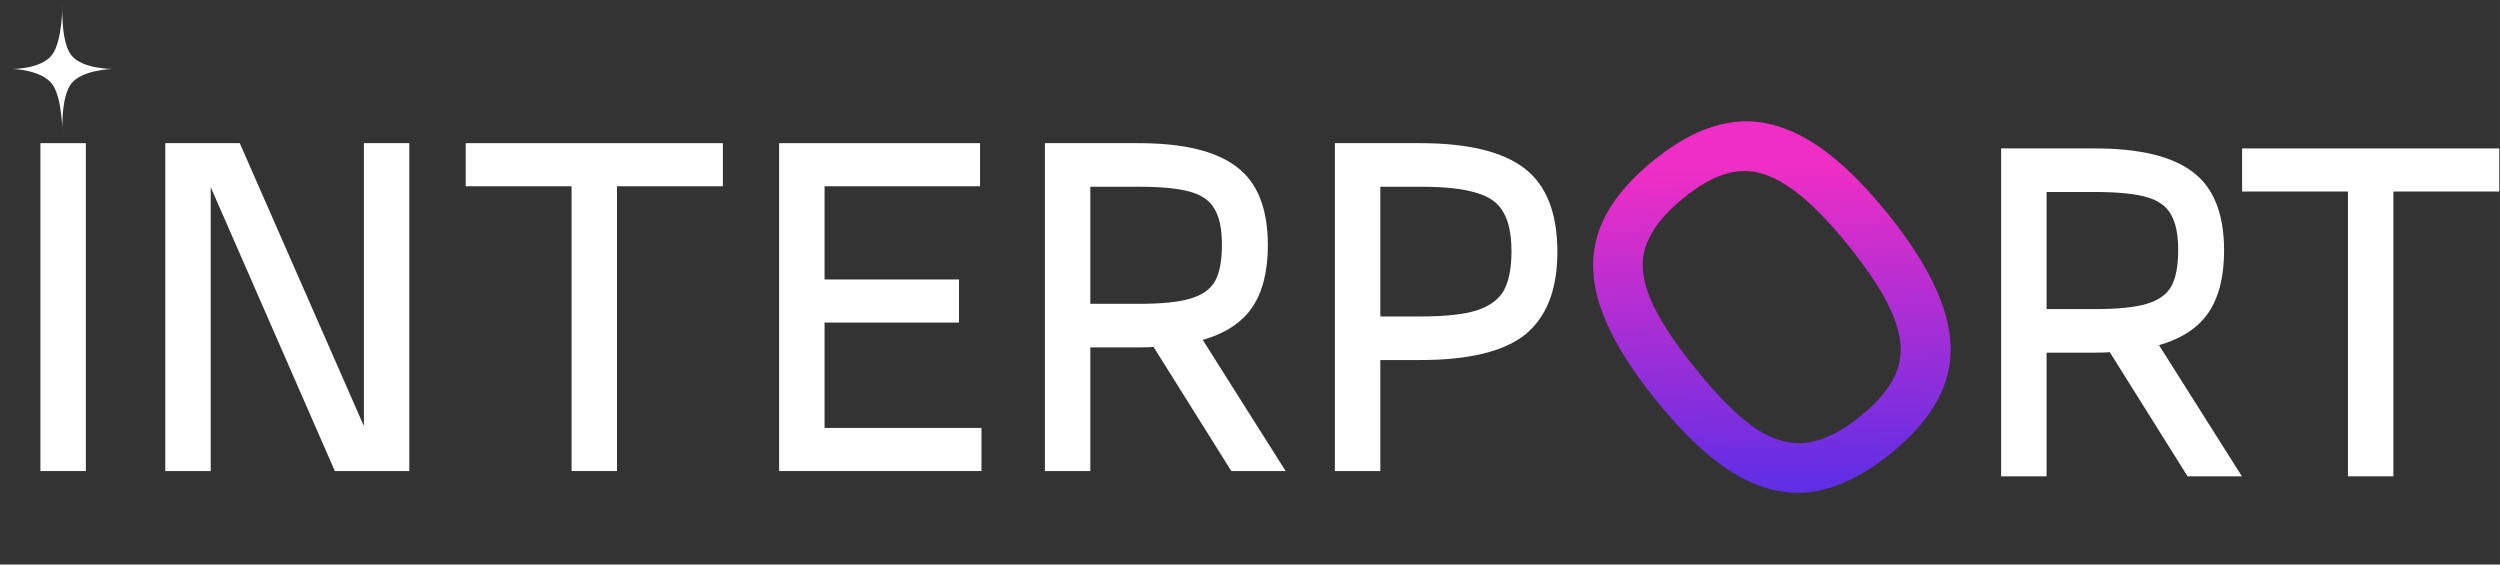
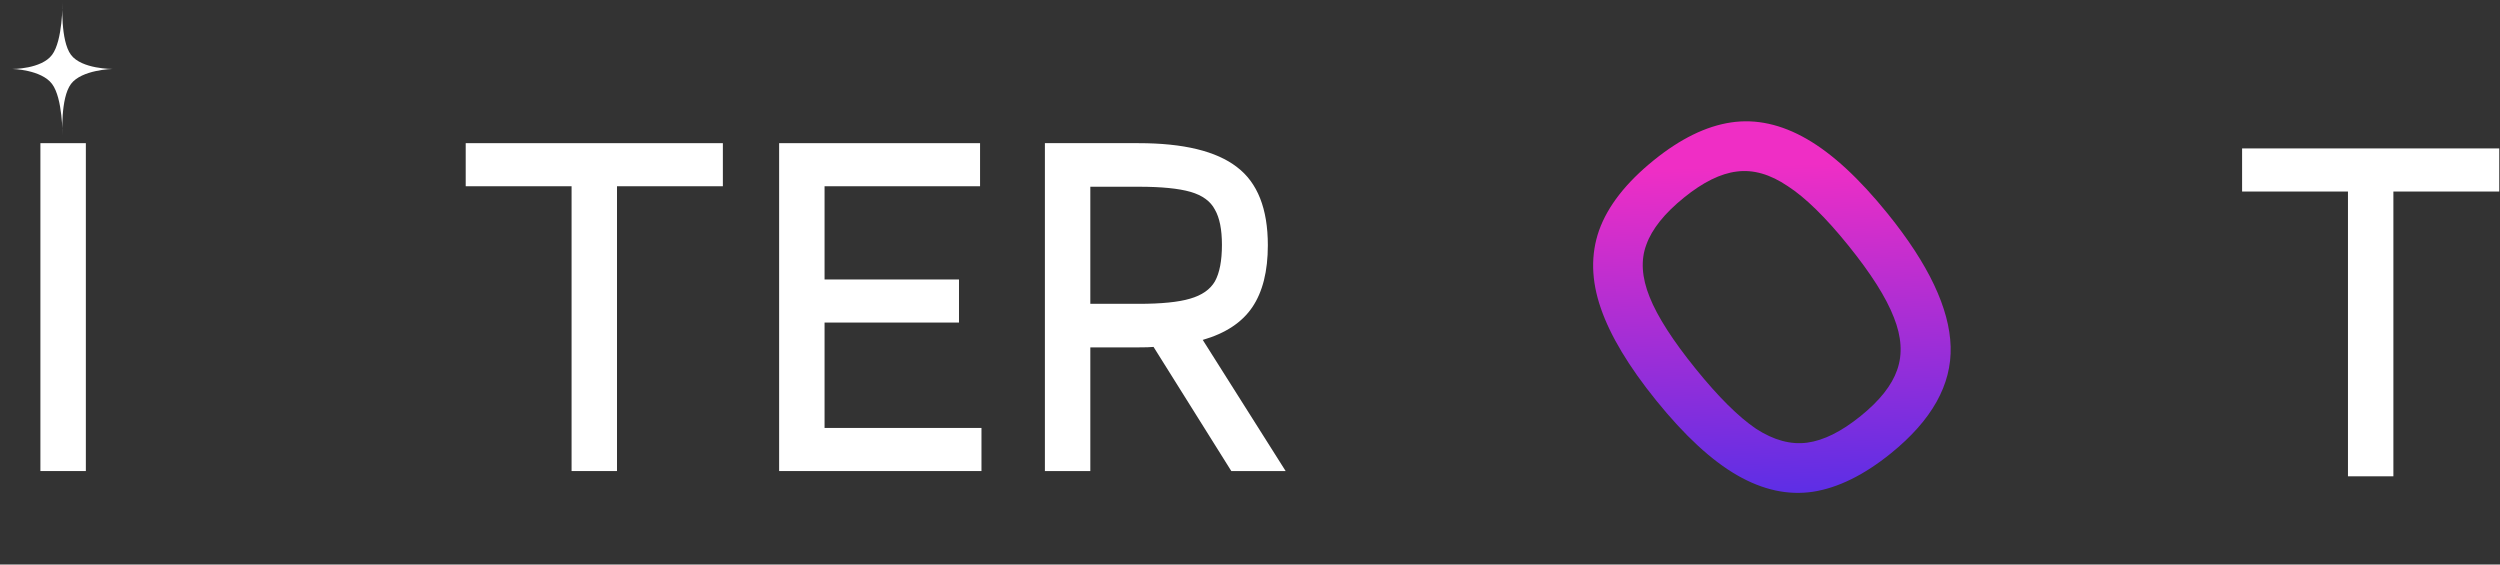
<svg xmlns="http://www.w3.org/2000/svg" width="124" height="28" viewBox="0 0 124 28" fill="none">
  <rect x="0" y="0" width="124" height="28" fill="#333333" stroke="none" />
  <path d="M4.258 7.101V23.364H2.004V7.101H4.258Z" fill="white" />
-   <path d="M20.302 7.101V23.364H16.608L10.452 9.285V23.364H8.198V7.101H11.892L18.049 21.133V7.101H20.302Z" fill="white" />
  <path d="M35.854 9.238H30.603V23.364H28.35V9.238H23.099V7.101H35.854V9.238Z" fill="white" />
  <path d="M48.681 21.226V23.364H38.645V7.101H48.611V9.238H40.898V13.862H47.566V15.999H40.898V21.226H48.681Z" fill="white" />
  <path d="M61.073 23.364L57.216 17.207C57.061 17.223 56.814 17.23 56.473 17.23H54.08V23.364H51.827V7.101H56.473C58.703 7.101 60.329 7.496 61.352 8.286C62.374 9.06 62.885 10.354 62.885 12.166C62.885 13.451 62.629 14.473 62.118 15.232C61.607 15.991 60.786 16.533 59.656 16.859L63.768 23.364H61.073ZM56.473 15.07C57.603 15.07 58.455 14.985 59.028 14.814C59.617 14.644 60.027 14.357 60.26 13.955C60.492 13.536 60.608 12.932 60.608 12.143C60.608 11.383 60.492 10.803 60.26 10.4C60.043 9.982 59.64 9.688 59.052 9.517C58.463 9.347 57.603 9.262 56.473 9.262H54.08V15.07H56.473Z" fill="white" />
-   <path d="M70.439 7.101C72.808 7.101 74.535 7.519 75.62 8.356C76.704 9.192 77.246 10.57 77.246 12.491C77.246 14.35 76.719 15.713 75.666 16.58C74.613 17.432 72.87 17.858 70.439 17.858H68.464V23.364H66.21V7.101H70.439ZM70.439 15.697C71.678 15.697 72.615 15.596 73.25 15.395C73.9 15.178 74.349 14.845 74.597 14.396C74.845 13.931 74.969 13.289 74.969 12.468C74.969 11.631 74.837 10.989 74.574 10.539C74.326 10.075 73.877 9.75 73.227 9.564C72.591 9.362 71.662 9.262 70.439 9.262H68.464V15.697H70.439Z" fill="white" />
-   <path d="M108.503 23.625L104.646 17.468C104.491 17.484 104.244 17.491 103.903 17.491H101.51V23.625H99.256V7.362H103.903C106.133 7.362 107.759 7.757 108.782 8.547C109.804 9.322 110.315 10.615 110.315 12.427C110.315 13.712 110.059 14.735 109.548 15.494C109.037 16.253 108.216 16.795 107.086 17.12L111.198 23.625H108.503ZM103.903 15.331C105.033 15.331 105.885 15.246 106.458 15.075C107.047 14.905 107.457 14.618 107.69 14.216C107.922 13.798 108.038 13.194 108.038 12.404C108.038 11.645 107.922 11.064 107.69 10.661C107.473 10.243 107.07 9.949 106.482 9.778C105.893 9.608 105.033 9.523 103.903 9.523H101.51V15.331H103.903Z" fill="white" />
  <path d="M123.963 9.5H118.712V23.625H116.459V9.5H111.208V7.362H123.963V9.5Z" fill="white" />
  <path d="M93.786 22.488C92.458 23.561 91.17 24.196 89.923 24.391C88.689 24.576 87.437 24.304 86.167 23.574C84.896 22.844 83.558 21.609 82.152 19.869C80.788 18.183 79.87 16.652 79.397 15.278C78.923 13.905 78.895 12.62 79.314 11.426C79.745 10.221 80.651 9.061 82.033 7.944C83.347 6.882 84.622 6.258 85.856 6.073C87.09 5.888 88.342 6.161 89.612 6.891C90.883 7.62 92.221 8.855 93.627 10.595C95.656 13.105 96.698 15.305 96.752 17.193C96.807 19.081 95.818 20.846 93.786 22.488ZM92.289 20.635C93.232 19.873 93.835 19.111 94.098 18.35C94.374 17.578 94.32 16.71 93.937 15.746C93.556 14.759 92.802 13.568 91.675 12.173C90.548 10.778 89.547 9.798 88.672 9.232C87.799 8.641 86.957 8.4 86.144 8.508C85.344 8.605 84.473 9.035 83.53 9.797C82.56 10.581 81.938 11.358 81.661 12.131C81.374 12.889 81.428 13.757 81.822 14.734C82.206 15.698 82.966 16.884 84.104 18.291C85.231 19.686 86.231 20.678 87.103 21.269C87.978 21.835 88.822 22.064 89.635 21.956C90.448 21.848 91.333 21.408 92.289 20.635Z" fill="url(#paint0_linear_1_563)" />
  <path d="M3.099 0.12C3.099 0.12 2.989 2.013 3.522 2.722C4.055 3.431 5.58 3.42 5.58 3.42C5.58 3.42 4.055 3.454 3.522 4.163C2.989 4.872 3.099 6.719 3.099 6.719C3.099 6.719 3.115 4.872 2.581 4.163C2.048 3.454 0.617 3.42 0.617 3.42C0.617 3.42 2.048 3.431 2.581 2.722C3.115 2.013 3.099 0.12 3.099 0.12Z" fill="white" />
  <defs>
    <linearGradient id="paint0_linear_1_563" x1="83.858" y1="3.274" x2="84.733" y2="29.417" gradientUnits="userSpaceOnUse">
      <stop offset="0.193" stop-color="#EF2EC5" />
      <stop offset="1" stop-color="#322EEF" />
    </linearGradient>
  </defs>
</svg>